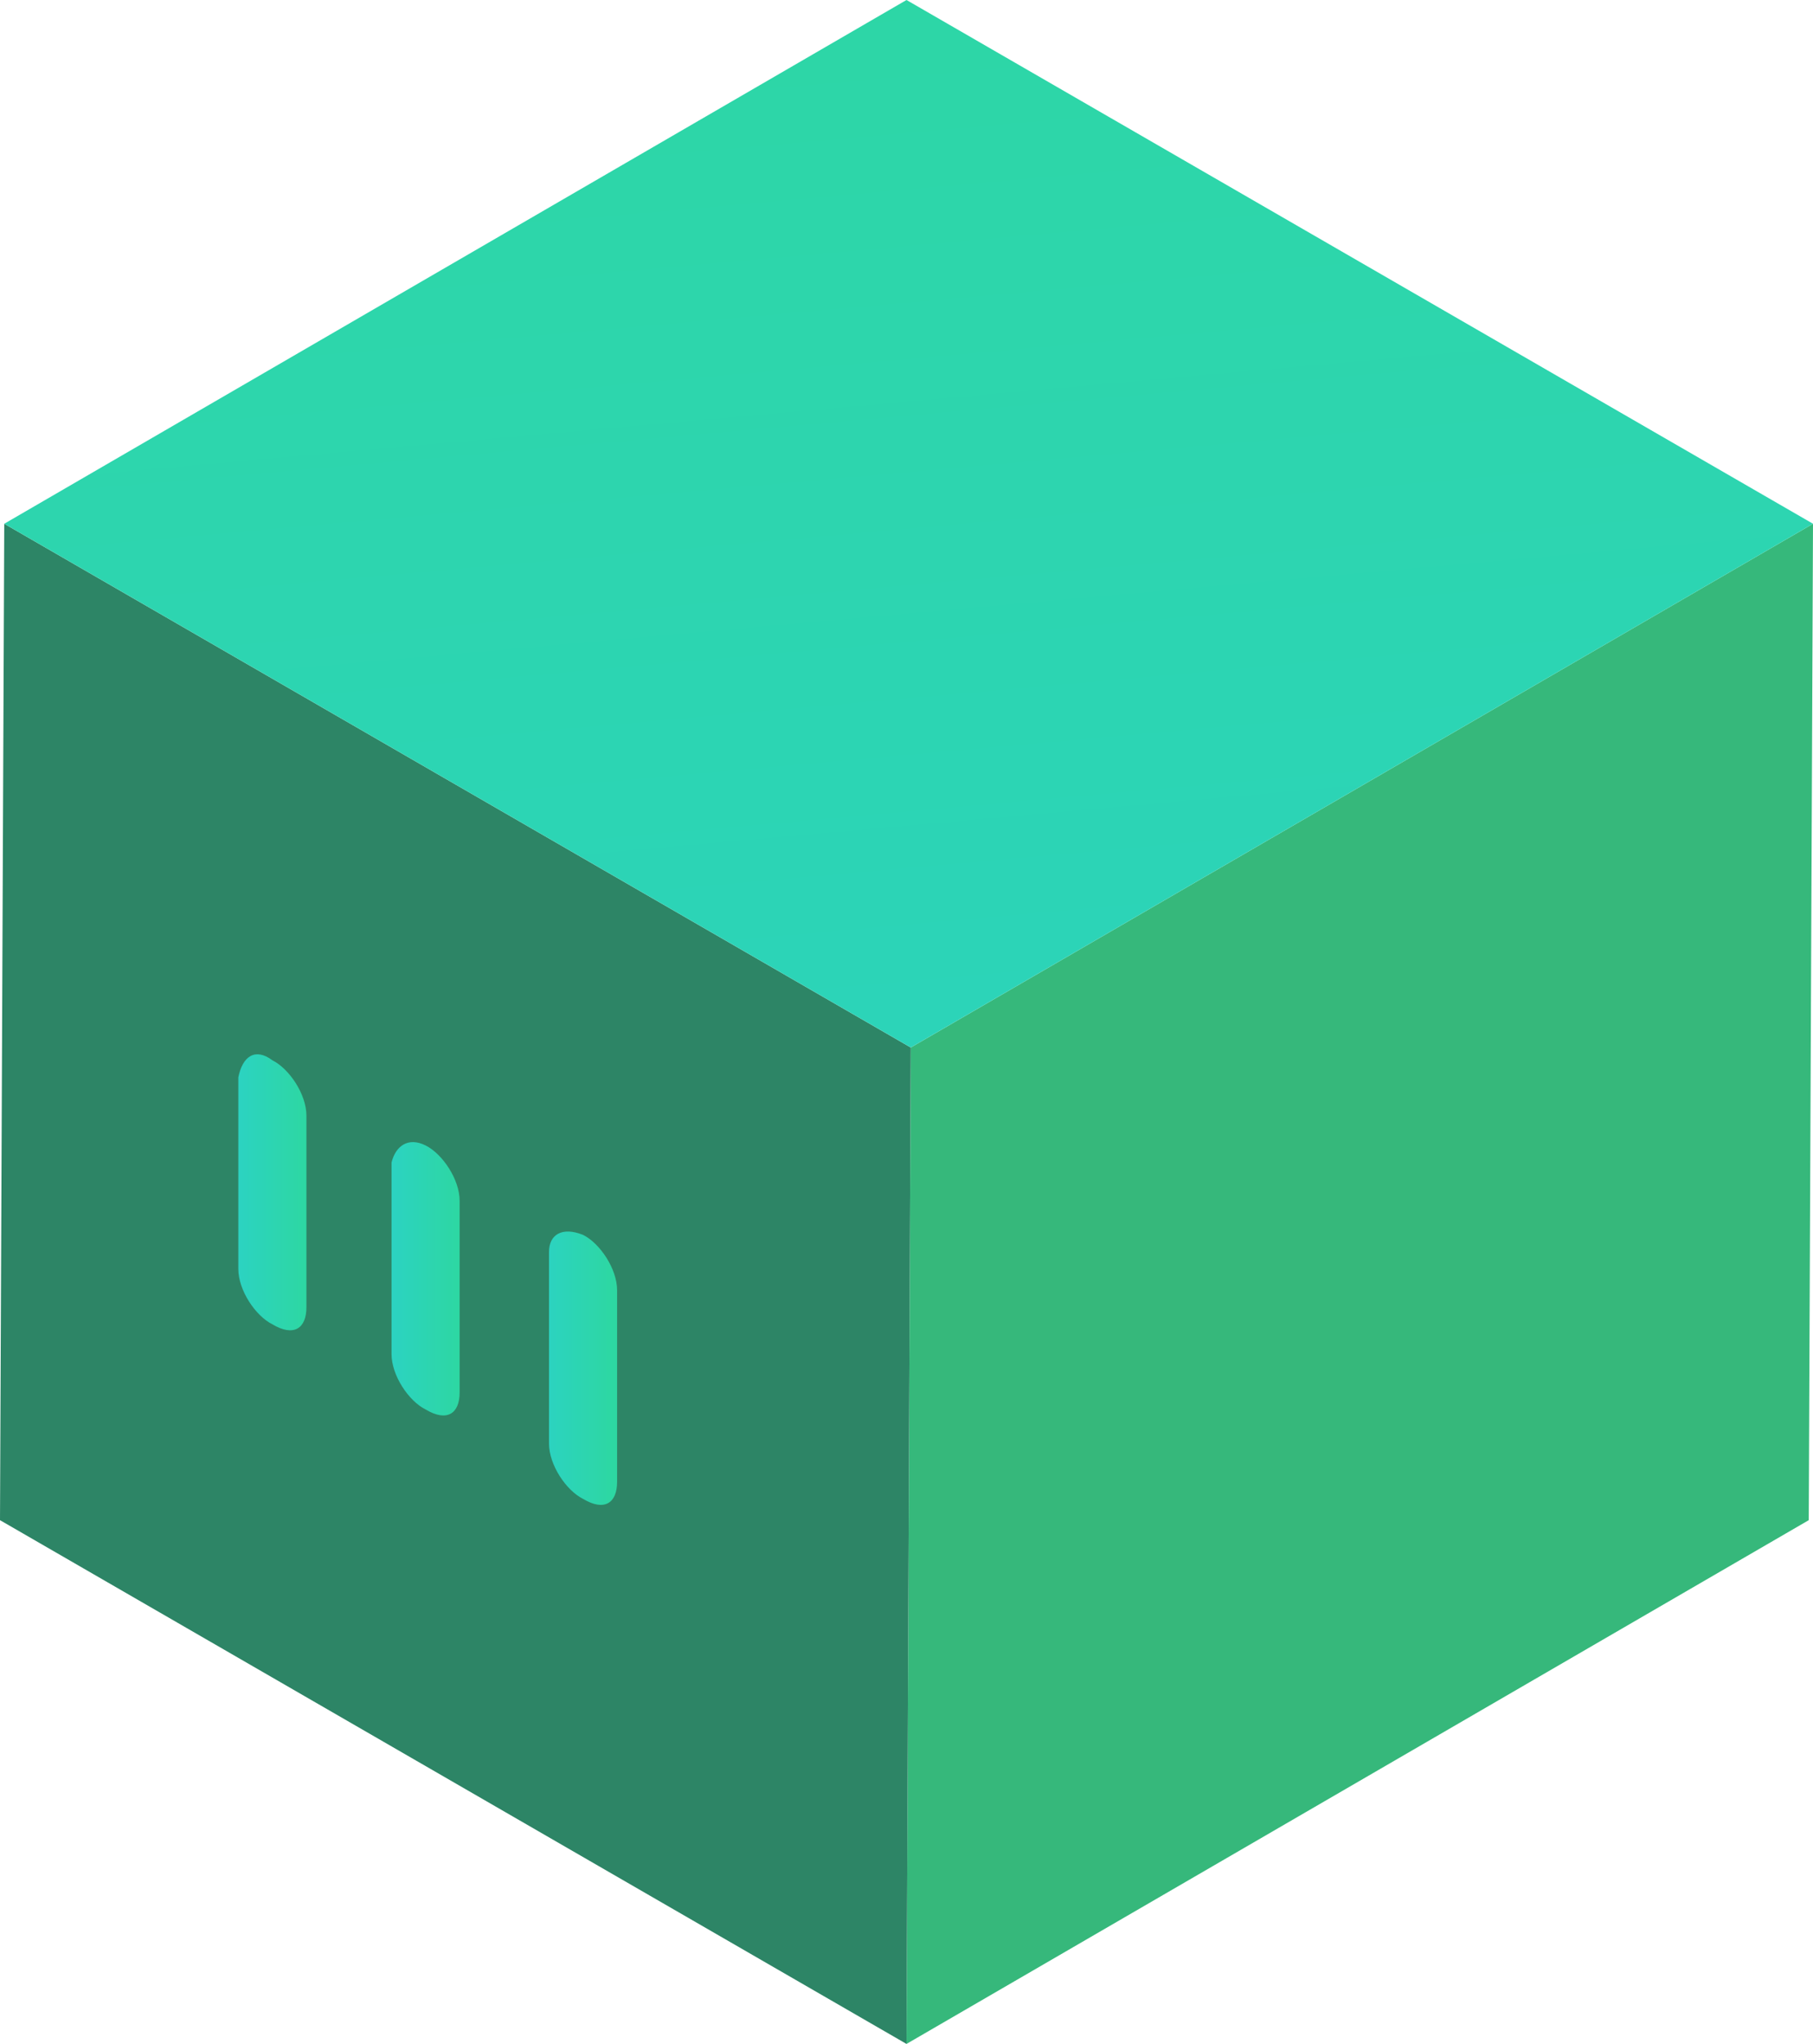
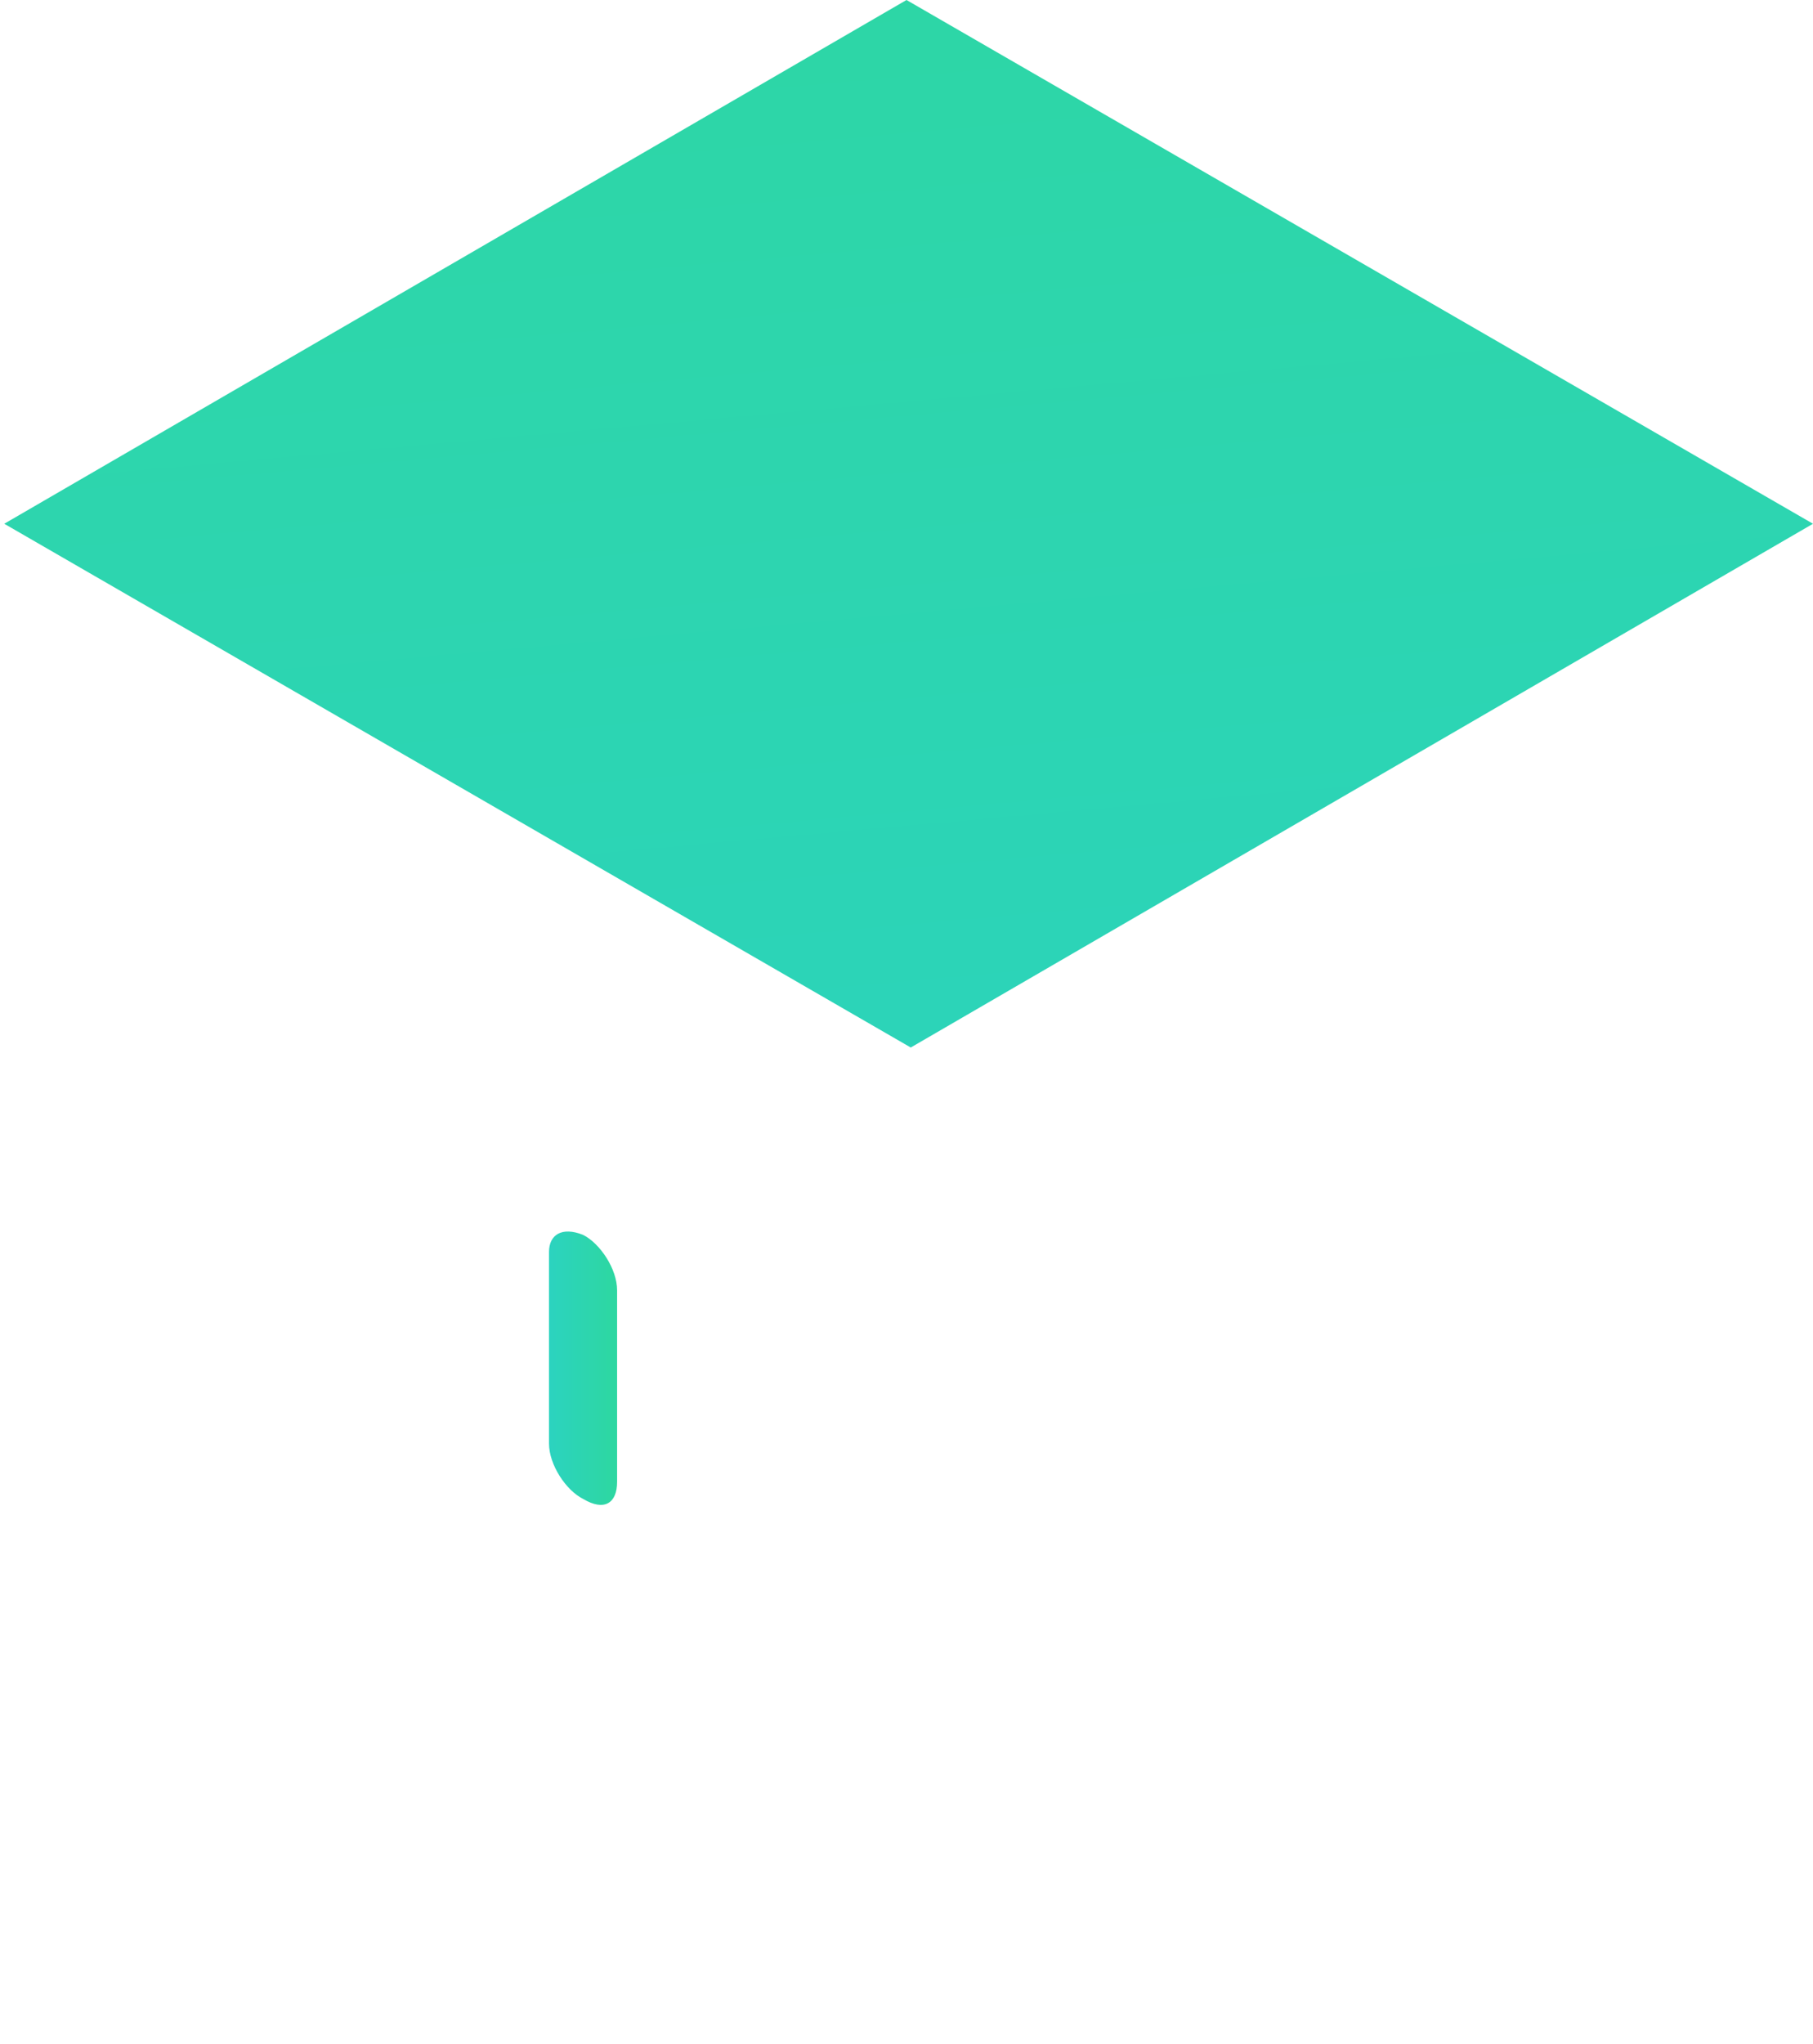
<svg xmlns="http://www.w3.org/2000/svg" version="1.1" id="Camada_1" x="0px" y="0px" viewBox="0 0 42.6 48" style="enable-background:new 0 0 42.6 48;" xml:space="preserve">
  <style type="text/css">
	.st0{enable-background:new    ;}
	.st1{fill:#36B87B;}
	.st2{fill:#2D8566;}
	.st3{fill:url(#SVGID_1_);}
	.st4{fill:url(#SVGID_2_);}
	.st5{fill:url(#SVGID_3_);}
	.st6{fill:url(#SVGID_4_);}
</style>
  <g>
    <g>
      <g class="st0">
        <g>
-           <polygon class="st1" points="42.6,12.3 42.5,35.7 21.3,48 21.4,24.6     " />
-         </g>
+           </g>
        <g>
-           <polygon class="st2" points="21.4,24.6 21.3,48 0,35.7 0.1,12.3     " />
-         </g>
+           </g>
        <g>
          <linearGradient id="SVGID_1_" gradientUnits="userSpaceOnUse" x1="23.28" y1="34.157" x2="19.75" y2="-5.372">
            <stop offset="0" style="stop-color:#2CD3C0" />
            <stop offset="1" style="stop-color:#2DD7A2" />
          </linearGradient>
          <polygon class="st3" points="42.6,12.3 21.4,24.6 0.1,12.3 21.3,0     " />
        </g>
      </g>
    </g>
    <g>
      <g>
        <linearGradient id="SVGID_2_" gradientUnits="userSpaceOnUse" x1="5.661" y1="27.974" x2="7.204" y2="27.974">
          <stop offset="0" style="stop-color:#2CD3C0" />
          <stop offset="1" style="stop-color:#2DD7A2" />
        </linearGradient>
-         <path class="st4" d="M6.4,24.9c0.4,0.2,0.8,0.8,0.8,1.3l0,4.5c0,0.5-0.3,0.7-0.8,0.4c-0.4-0.2-0.8-0.8-0.8-1.3l0-4.5     C5.7,24.8,6,24.6,6.4,24.9z" />
      </g>
      <g>
        <linearGradient id="SVGID_3_" gradientUnits="userSpaceOnUse" x1="9.264" y1="30.057" x2="10.807" y2="30.057">
          <stop offset="0" style="stop-color:#2CD3C0" />
          <stop offset="1" style="stop-color:#2DD7A2" />
        </linearGradient>
-         <path class="st5" d="M10,26.9c0.4,0.2,0.8,0.8,0.8,1.3l0,4.5c0,0.5-0.3,0.7-0.8,0.4c-0.4-0.2-0.8-0.8-0.8-1.3l0-4.5     C9.3,26.9,9.6,26.7,10,26.9z" />
      </g>
      <g>
        <linearGradient id="SVGID_4_" gradientUnits="userSpaceOnUse" x1="12.868" y1="32.138" x2="14.415" y2="32.138">
          <stop offset="0" style="stop-color:#2CD3C0" />
          <stop offset="1" style="stop-color:#2DD7A2" />
        </linearGradient>
        <path class="st6" d="M13.7,29c0.4,0.2,0.8,0.8,0.8,1.3l0,4.5c0,0.5-0.3,0.7-0.8,0.4c-0.4-0.2-0.8-0.8-0.8-1.3l0-4.5     C12.9,29,13.2,28.8,13.7,29z" />
      </g>
    </g>
  </g>
  <g>
</g>
  <g>
</g>
  <g>
</g>
  <g>
</g>
  <g>
</g>
  <g>
</g>
  <g>
</g>
  <g>
</g>
  <g>
</g>
  <g>
</g>
  <g>
</g>
</svg>